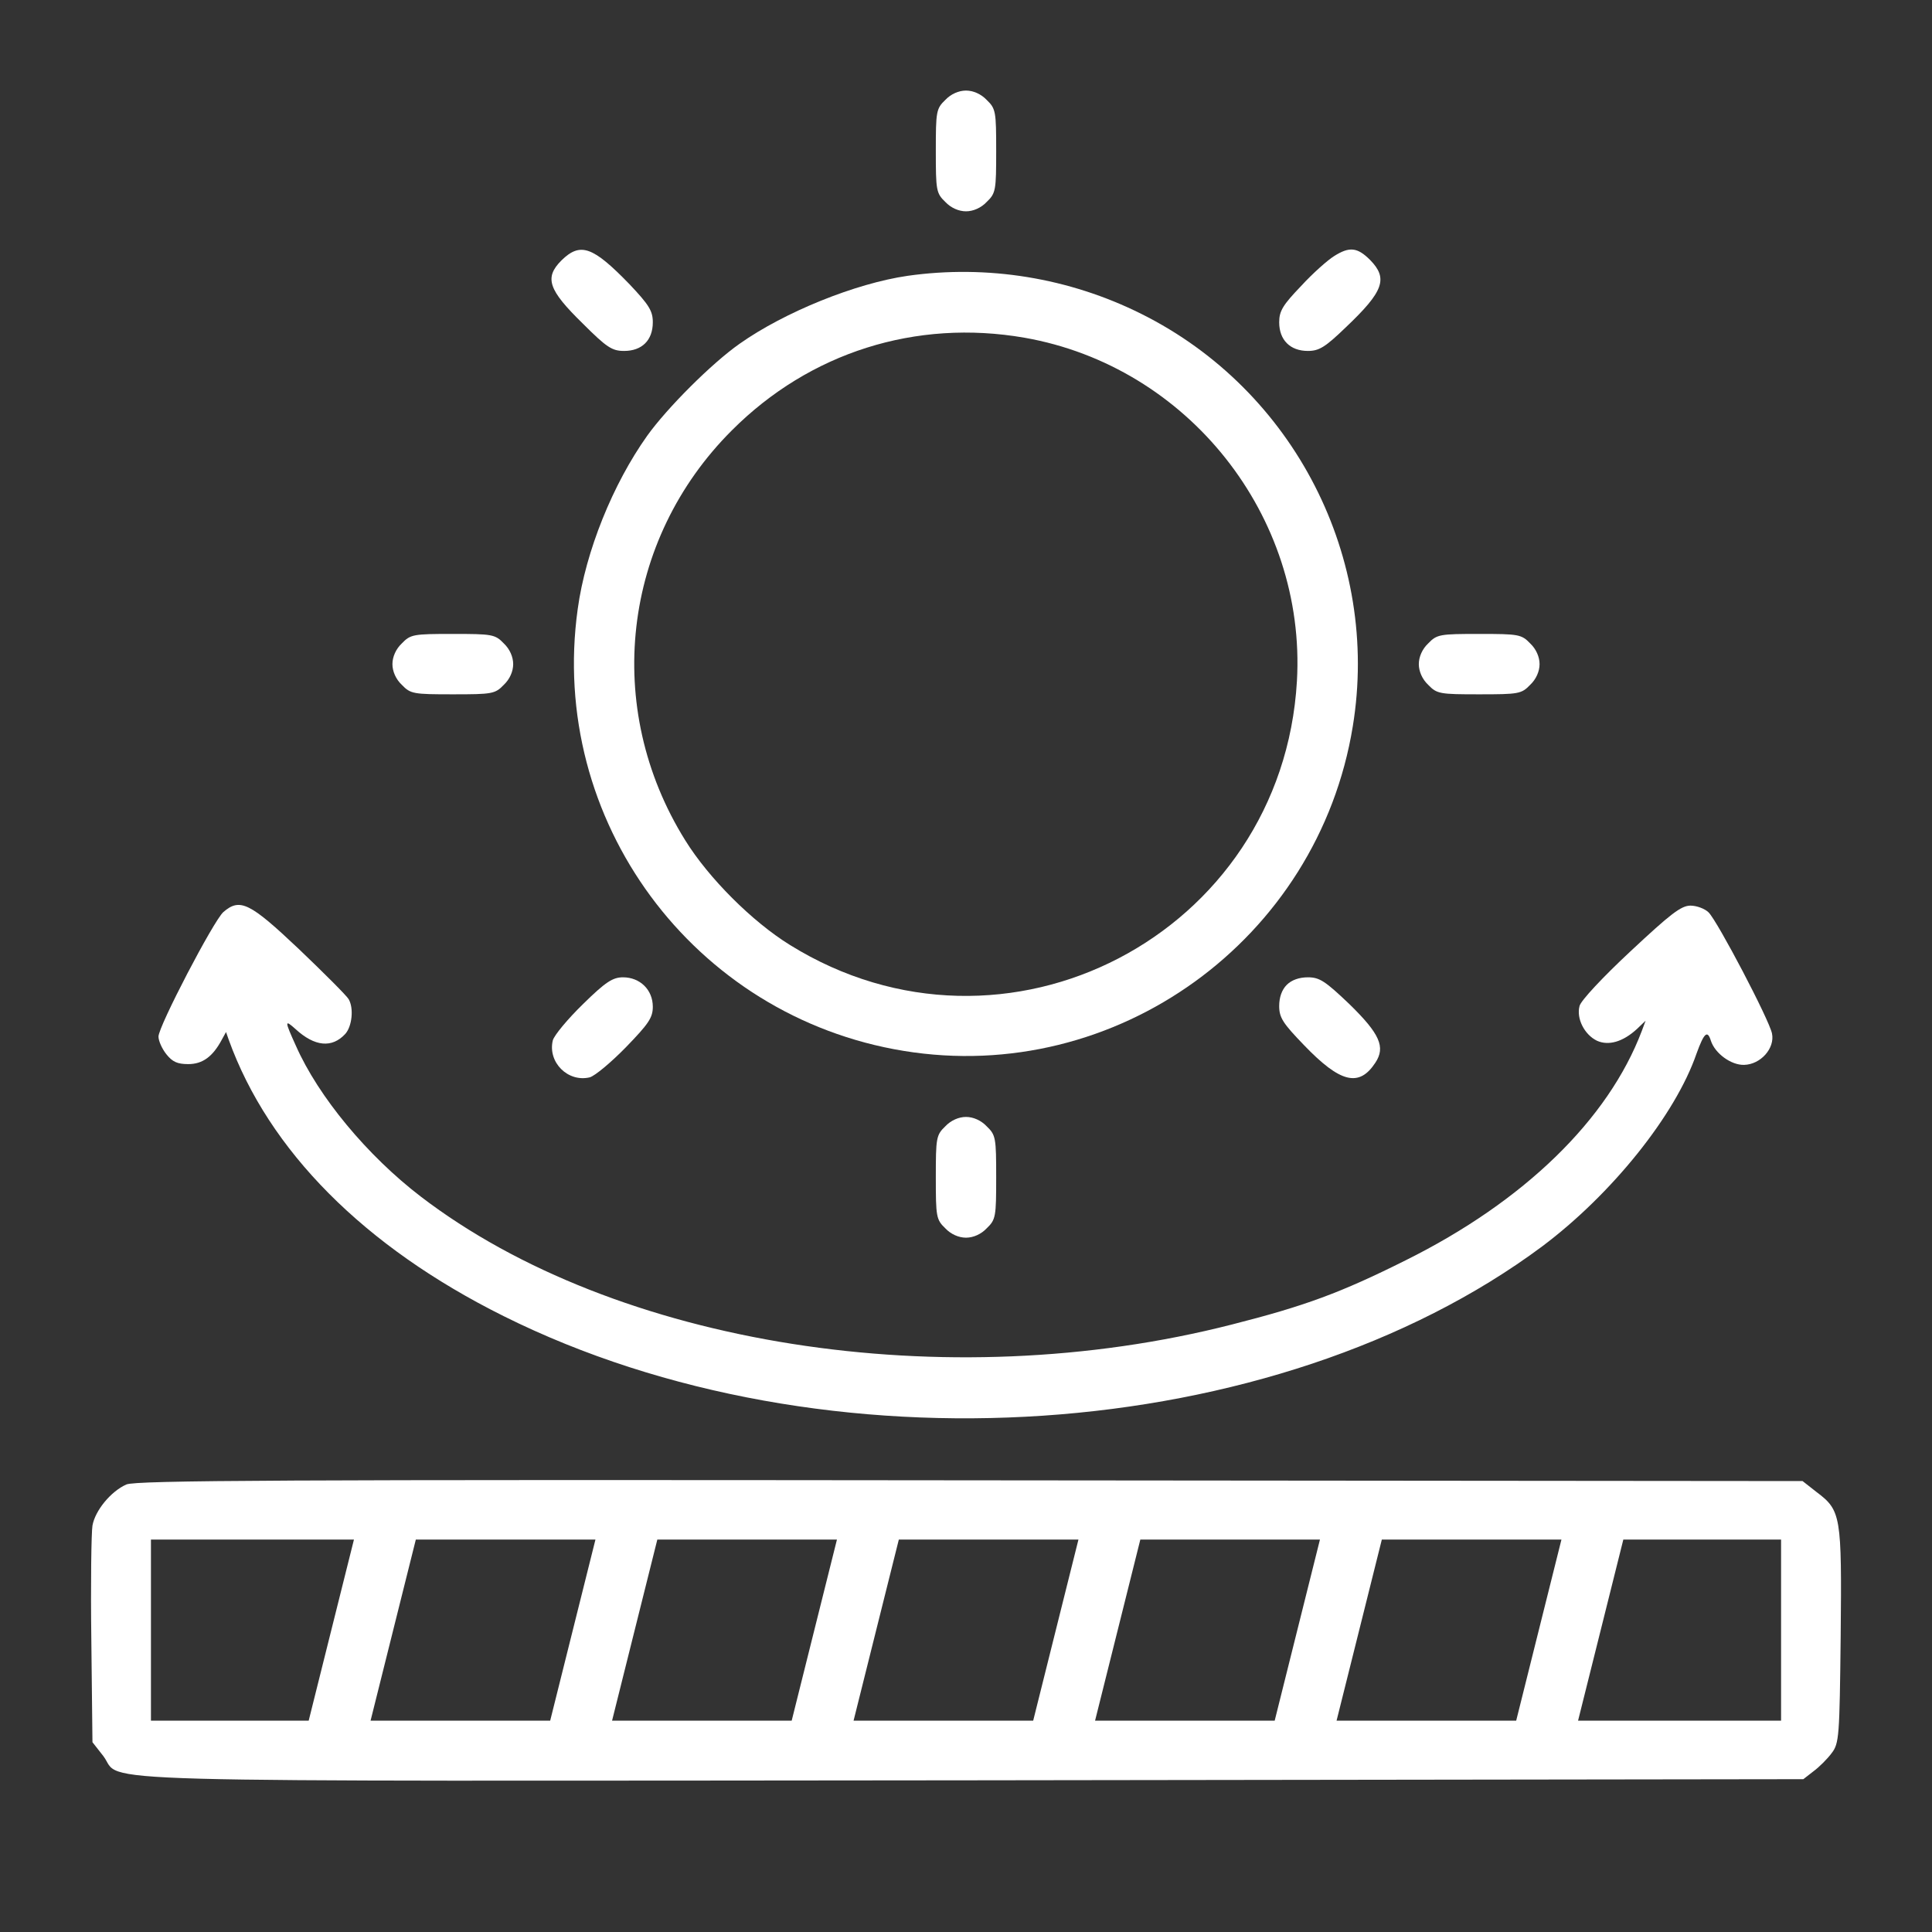
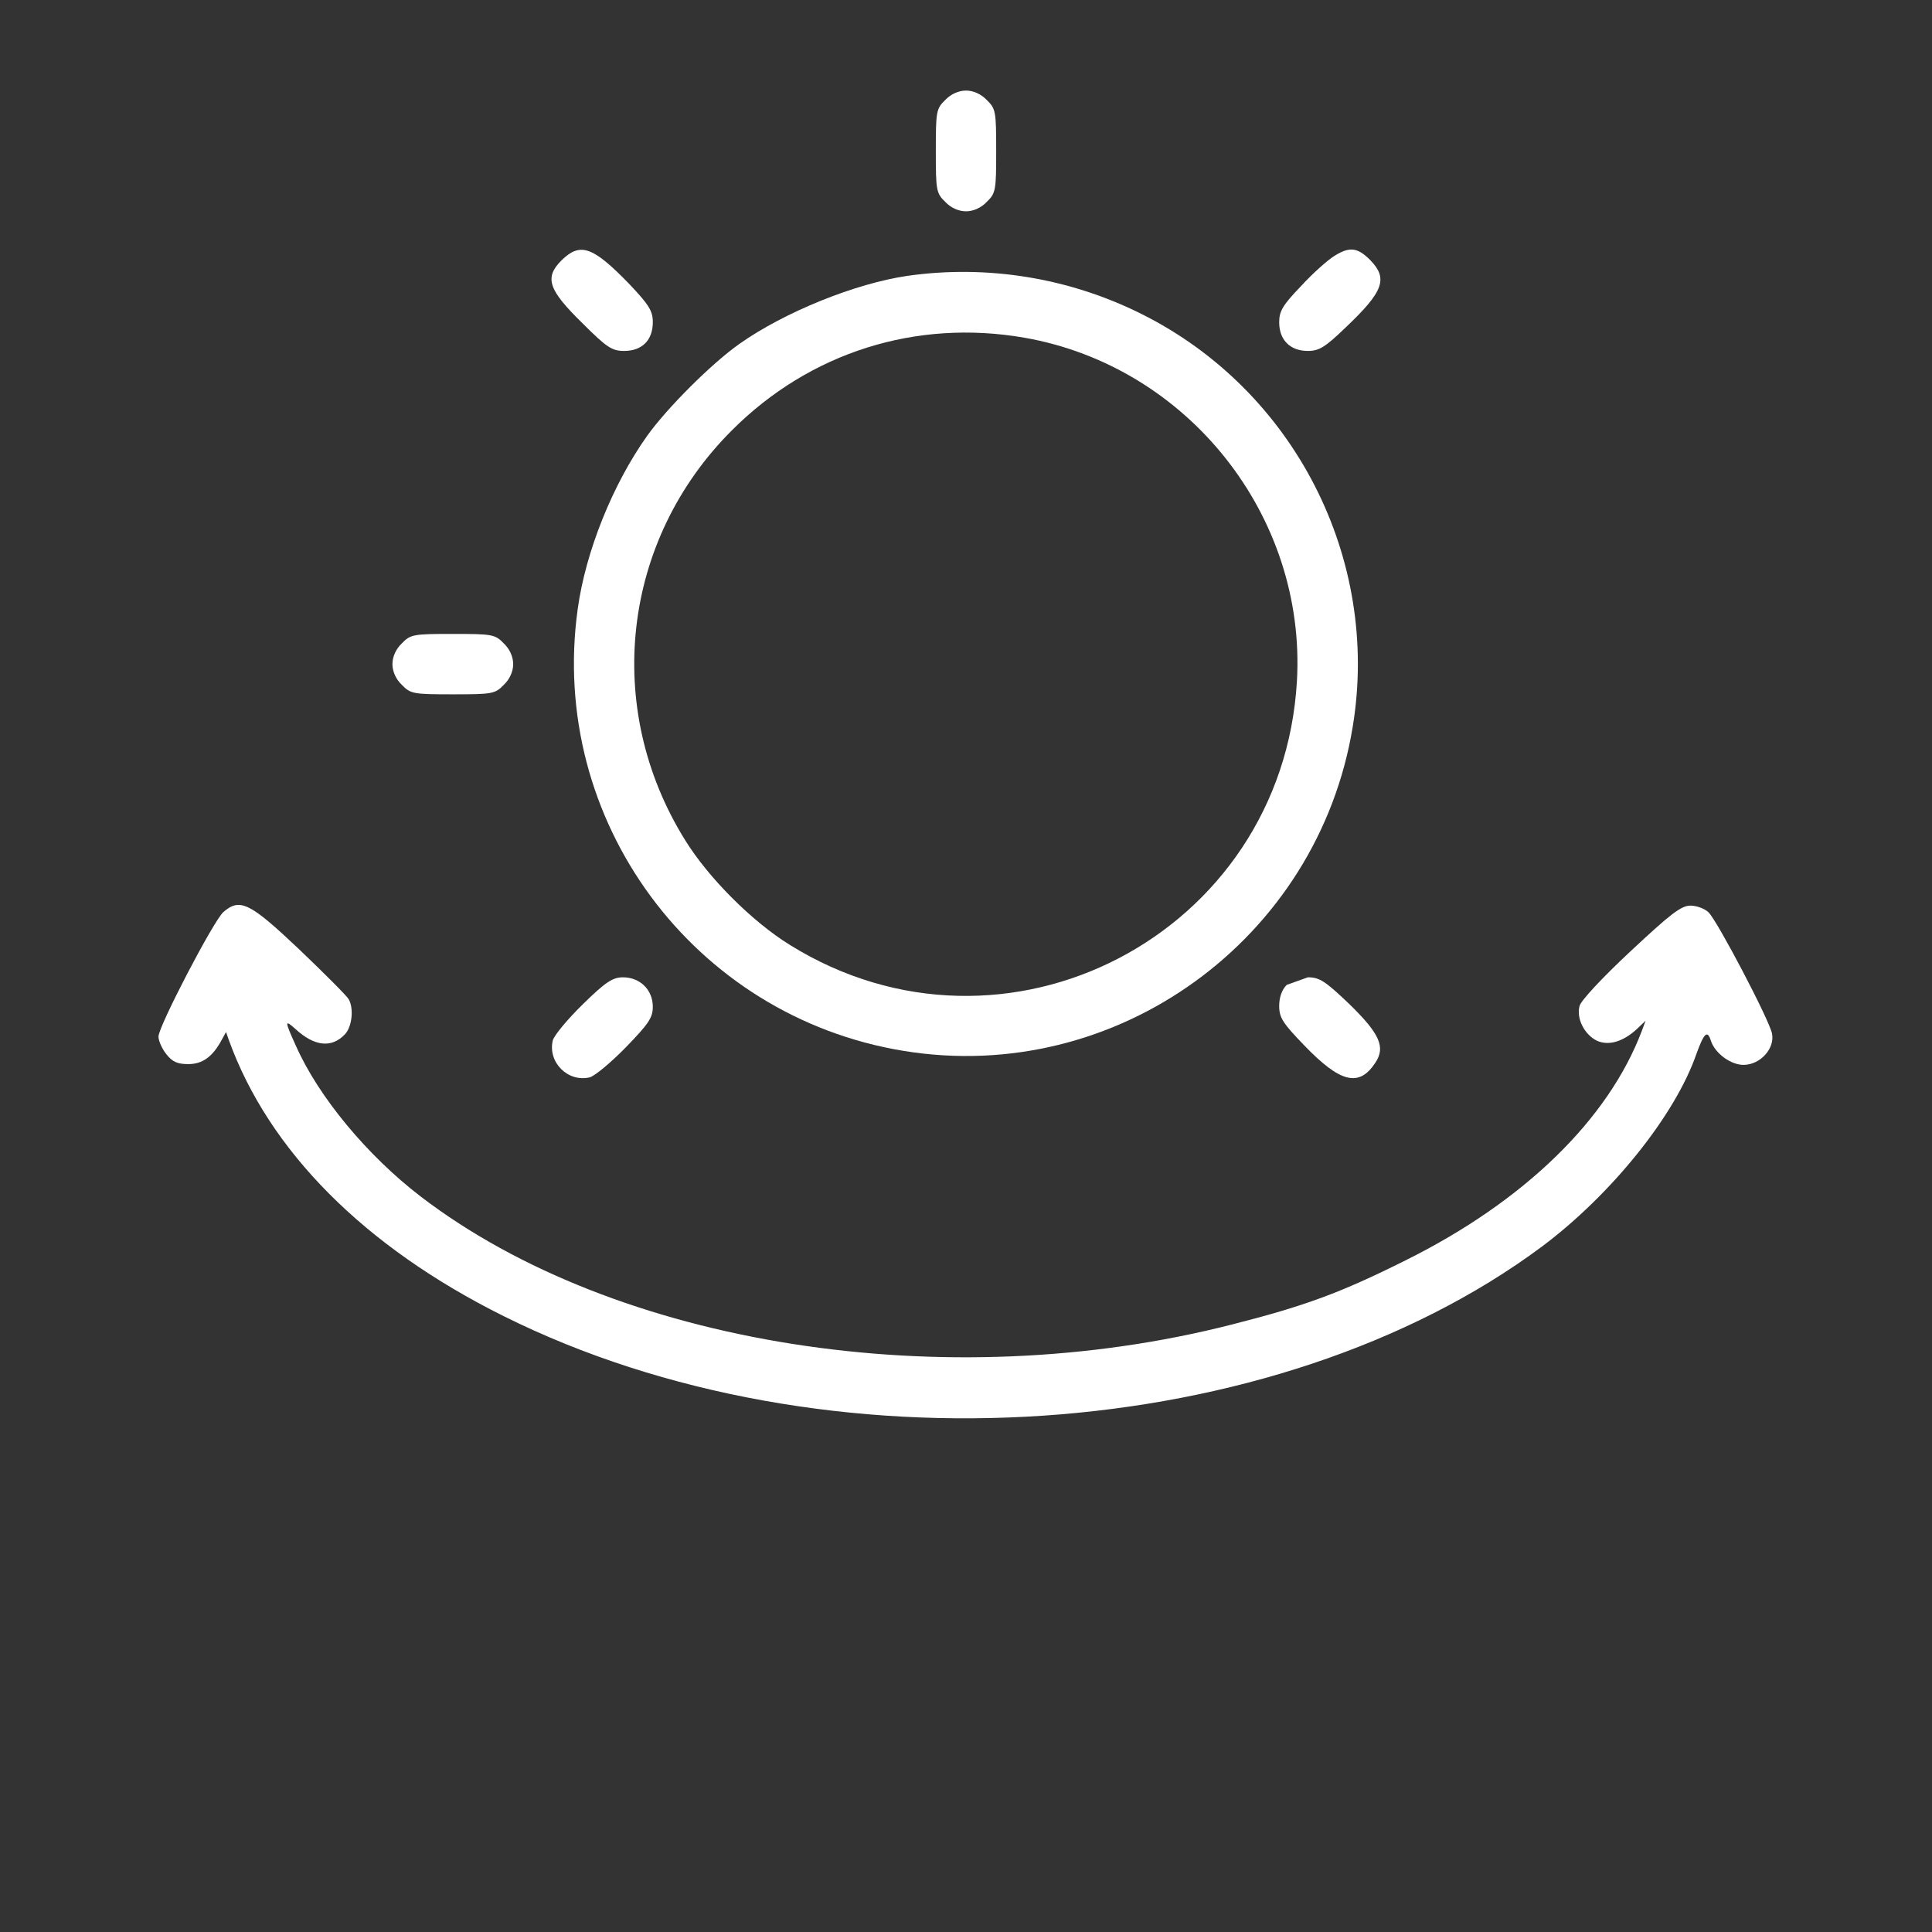
<svg xmlns="http://www.w3.org/2000/svg" width="132" height="132" viewBox="0 0 132 132" fill="none">
  <rect x="0" y="0" width="132" height="132" fill="#333333" stroke="none" />
  <path d="M64.582 6.832C63.963 7.425 63.938 7.631 63.938 10.312C63.938 12.994 63.963 13.2 64.582 13.793C64.969 14.206 65.51 14.438 66 14.438C66.49 14.438 67.031 14.206 67.418 13.793C68.037 13.2 68.062 12.994 68.062 10.312C68.062 7.631 68.037 7.425 67.418 6.832C67.031 6.42 66.49 6.188 66 6.188C65.51 6.188 64.969 6.42 64.582 6.832Z" fill="white" />
  <path d="M38.363 17.789C37.177 18.975 37.46 19.8 39.806 22.095C41.456 23.744 41.817 23.977 42.642 23.977C43.854 23.977 44.602 23.255 44.602 22.017C44.602 21.244 44.344 20.831 43.003 19.413C40.502 16.835 39.652 16.526 38.363 17.789Z" fill="white" />
  <path d="M91.137 17.506C90.724 17.763 89.693 18.666 88.894 19.542C87.656 20.831 87.398 21.244 87.398 22.017C87.398 23.229 88.146 23.977 89.358 23.977C90.131 23.977 90.544 23.719 91.962 22.352C94.54 19.903 94.849 19.027 93.612 17.763C92.735 16.887 92.194 16.835 91.137 17.506Z" fill="white" />
  <path d="M62.004 18.846C58.446 19.362 53.599 21.321 50.531 23.487C48.623 24.827 45.581 27.869 44.215 29.777C41.869 33.077 40.013 37.666 39.471 41.611C37.46 56.048 47.36 69.455 61.746 71.801C76.261 74.173 90.054 64.195 92.426 49.629C94.308 38.156 88.43 26.658 77.988 21.45C73.038 18.975 67.444 18.073 62.004 18.846ZM69.996 23.074C81.159 25.034 89.255 35.243 88.61 46.535C87.605 63.86 68.681 73.709 53.96 64.556C51.382 62.958 48.417 59.993 46.819 57.415C41.173 48.366 42.488 36.893 50.016 29.391C55.327 24.08 62.571 21.785 69.996 23.074Z" fill="white" />
  <path d="M27.457 43.957C27.044 44.344 26.812 44.885 26.812 45.375C26.812 45.865 27.044 46.406 27.457 46.793C28.05 47.412 28.256 47.438 30.938 47.438C33.619 47.438 33.825 47.412 34.418 46.793C34.831 46.406 35.062 45.865 35.062 45.375C35.062 44.885 34.831 44.344 34.418 43.957C33.825 43.338 33.619 43.312 30.938 43.312C28.256 43.312 28.05 43.338 27.457 43.957Z" fill="white" />
-   <path d="M97.582 43.957C97.169 44.344 96.938 44.885 96.938 45.375C96.938 45.865 97.169 46.406 97.582 46.793C98.175 47.412 98.381 47.438 101.062 47.438C103.744 47.438 103.95 47.412 104.543 46.793C104.955 46.406 105.188 45.865 105.188 45.375C105.188 44.885 104.955 44.344 104.543 43.957C103.95 43.338 103.744 43.312 101.062 43.312C98.381 43.312 98.175 43.338 97.582 43.957Z" fill="white" />
  <path d="M15.262 62.313C14.592 62.906 10.828 70.125 10.828 70.821C10.828 71.105 11.06 71.646 11.37 72.033C11.782 72.548 12.117 72.703 12.865 72.703C13.845 72.703 14.541 72.188 15.159 71.027L15.443 70.512L15.623 71.027C18.356 78.607 24.879 85.181 34.418 89.925C56.306 100.83 87.115 98.742 105.368 85.156C110.112 81.598 114.469 76.184 115.913 71.981C116.428 70.563 116.66 70.357 116.892 71.105C117.176 71.981 118.284 72.781 119.161 72.755C120.295 72.729 121.275 71.62 121.069 70.615C120.888 69.687 117.356 62.958 116.738 62.339C116.48 62.081 115.913 61.875 115.5 61.875C114.855 61.875 114.134 62.442 111.401 64.995C109.519 66.748 107.998 68.372 107.92 68.733C107.688 69.584 108.255 70.692 109.106 71.105C109.905 71.466 110.885 71.182 111.839 70.305L112.432 69.738L112.174 70.434C109.88 76.493 104.13 82.088 96.035 86.109C91.601 88.326 89.152 89.229 84.176 90.492C64.634 95.494 42.049 91.936 28.746 81.752C25.111 78.968 21.759 74.946 20.212 71.44C19.439 69.738 19.439 69.635 20.187 70.305C21.502 71.517 22.688 71.62 23.59 70.641C24.054 70.125 24.183 68.888 23.822 68.269C23.693 68.037 22.172 66.516 20.445 64.866C17.067 61.669 16.397 61.334 15.262 62.313Z" fill="white" />
  <path d="M39.832 68.604C38.801 69.609 37.873 70.718 37.77 71.079C37.409 72.574 38.801 73.966 40.296 73.606C40.657 73.502 41.766 72.574 42.771 71.543C44.318 69.945 44.602 69.532 44.602 68.784C44.602 67.624 43.725 66.773 42.565 66.773C41.869 66.773 41.379 67.083 39.832 68.604Z" fill="white" />
-   <path d="M87.914 67.289C87.579 67.624 87.398 68.14 87.398 68.733C87.398 69.532 87.656 69.919 89.1 71.414C91.575 73.992 92.864 74.302 93.973 72.6C94.669 71.543 94.282 70.641 92.194 68.604C90.544 67.031 90.157 66.773 89.358 66.773C88.765 66.773 88.249 66.954 87.914 67.289Z" fill="white" />
-   <path d="M64.582 76.957C63.963 77.55 63.938 77.756 63.938 80.438C63.938 83.119 63.963 83.325 64.582 83.918C64.969 84.331 65.51 84.562 66 84.562C66.49 84.562 67.031 84.331 67.418 83.918C68.037 83.325 68.062 83.119 68.062 80.438C68.062 77.756 68.037 77.55 67.418 76.957C67.031 76.544 66.49 76.312 66 76.312C65.51 76.312 64.969 76.544 64.582 76.957Z" fill="white" />
-   <path d="M8.637 101.423C7.58 101.887 6.497 103.202 6.317 104.234C6.24 104.698 6.188 108.204 6.24 112.045L6.317 119.032L7.065 119.986C8.457 121.842 3.558 121.687 66.361 121.636L123.209 121.559L123.905 121.017C124.292 120.734 124.859 120.166 125.143 119.78C125.658 119.109 125.684 118.671 125.761 111.762C125.839 103.537 125.787 103.202 124.111 101.939L123.157 101.191L66.284 101.14C19.388 101.088 9.282 101.14 8.637 101.423ZM22.636 111.375L21.09 117.562H15.701H10.313V111.375V105.187H17.248H24.183L22.636 111.375ZM39.136 111.375L37.59 117.562H31.454H25.318L26.864 111.375L28.411 105.187H34.547H40.683L39.136 111.375ZM55.636 111.375L54.09 117.562H47.954H41.818L43.364 111.375L44.911 105.187H51.047H57.183L55.636 111.375ZM72.136 111.375L70.59 117.562H64.454H58.318L59.864 111.375L61.411 105.187H67.547H73.683L72.136 111.375ZM88.636 111.375L87.09 117.562H80.954H74.818L76.365 111.375L77.911 105.187H84.047H90.183L88.636 111.375ZM105.136 111.375L103.59 117.562H97.454H91.318L92.865 111.375L94.411 105.187H100.547H106.683L105.136 111.375ZM121.688 111.375V117.562H114.753H107.818L109.365 111.375L110.911 105.187H116.3H121.688V111.375Z" fill="white" />
+   <path d="M87.914 67.289C87.579 67.624 87.398 68.14 87.398 68.733C87.398 69.532 87.656 69.919 89.1 71.414C91.575 73.992 92.864 74.302 93.973 72.6C94.669 71.543 94.282 70.641 92.194 68.604C90.544 67.031 90.157 66.773 89.358 66.773Z" fill="white" />
</svg>